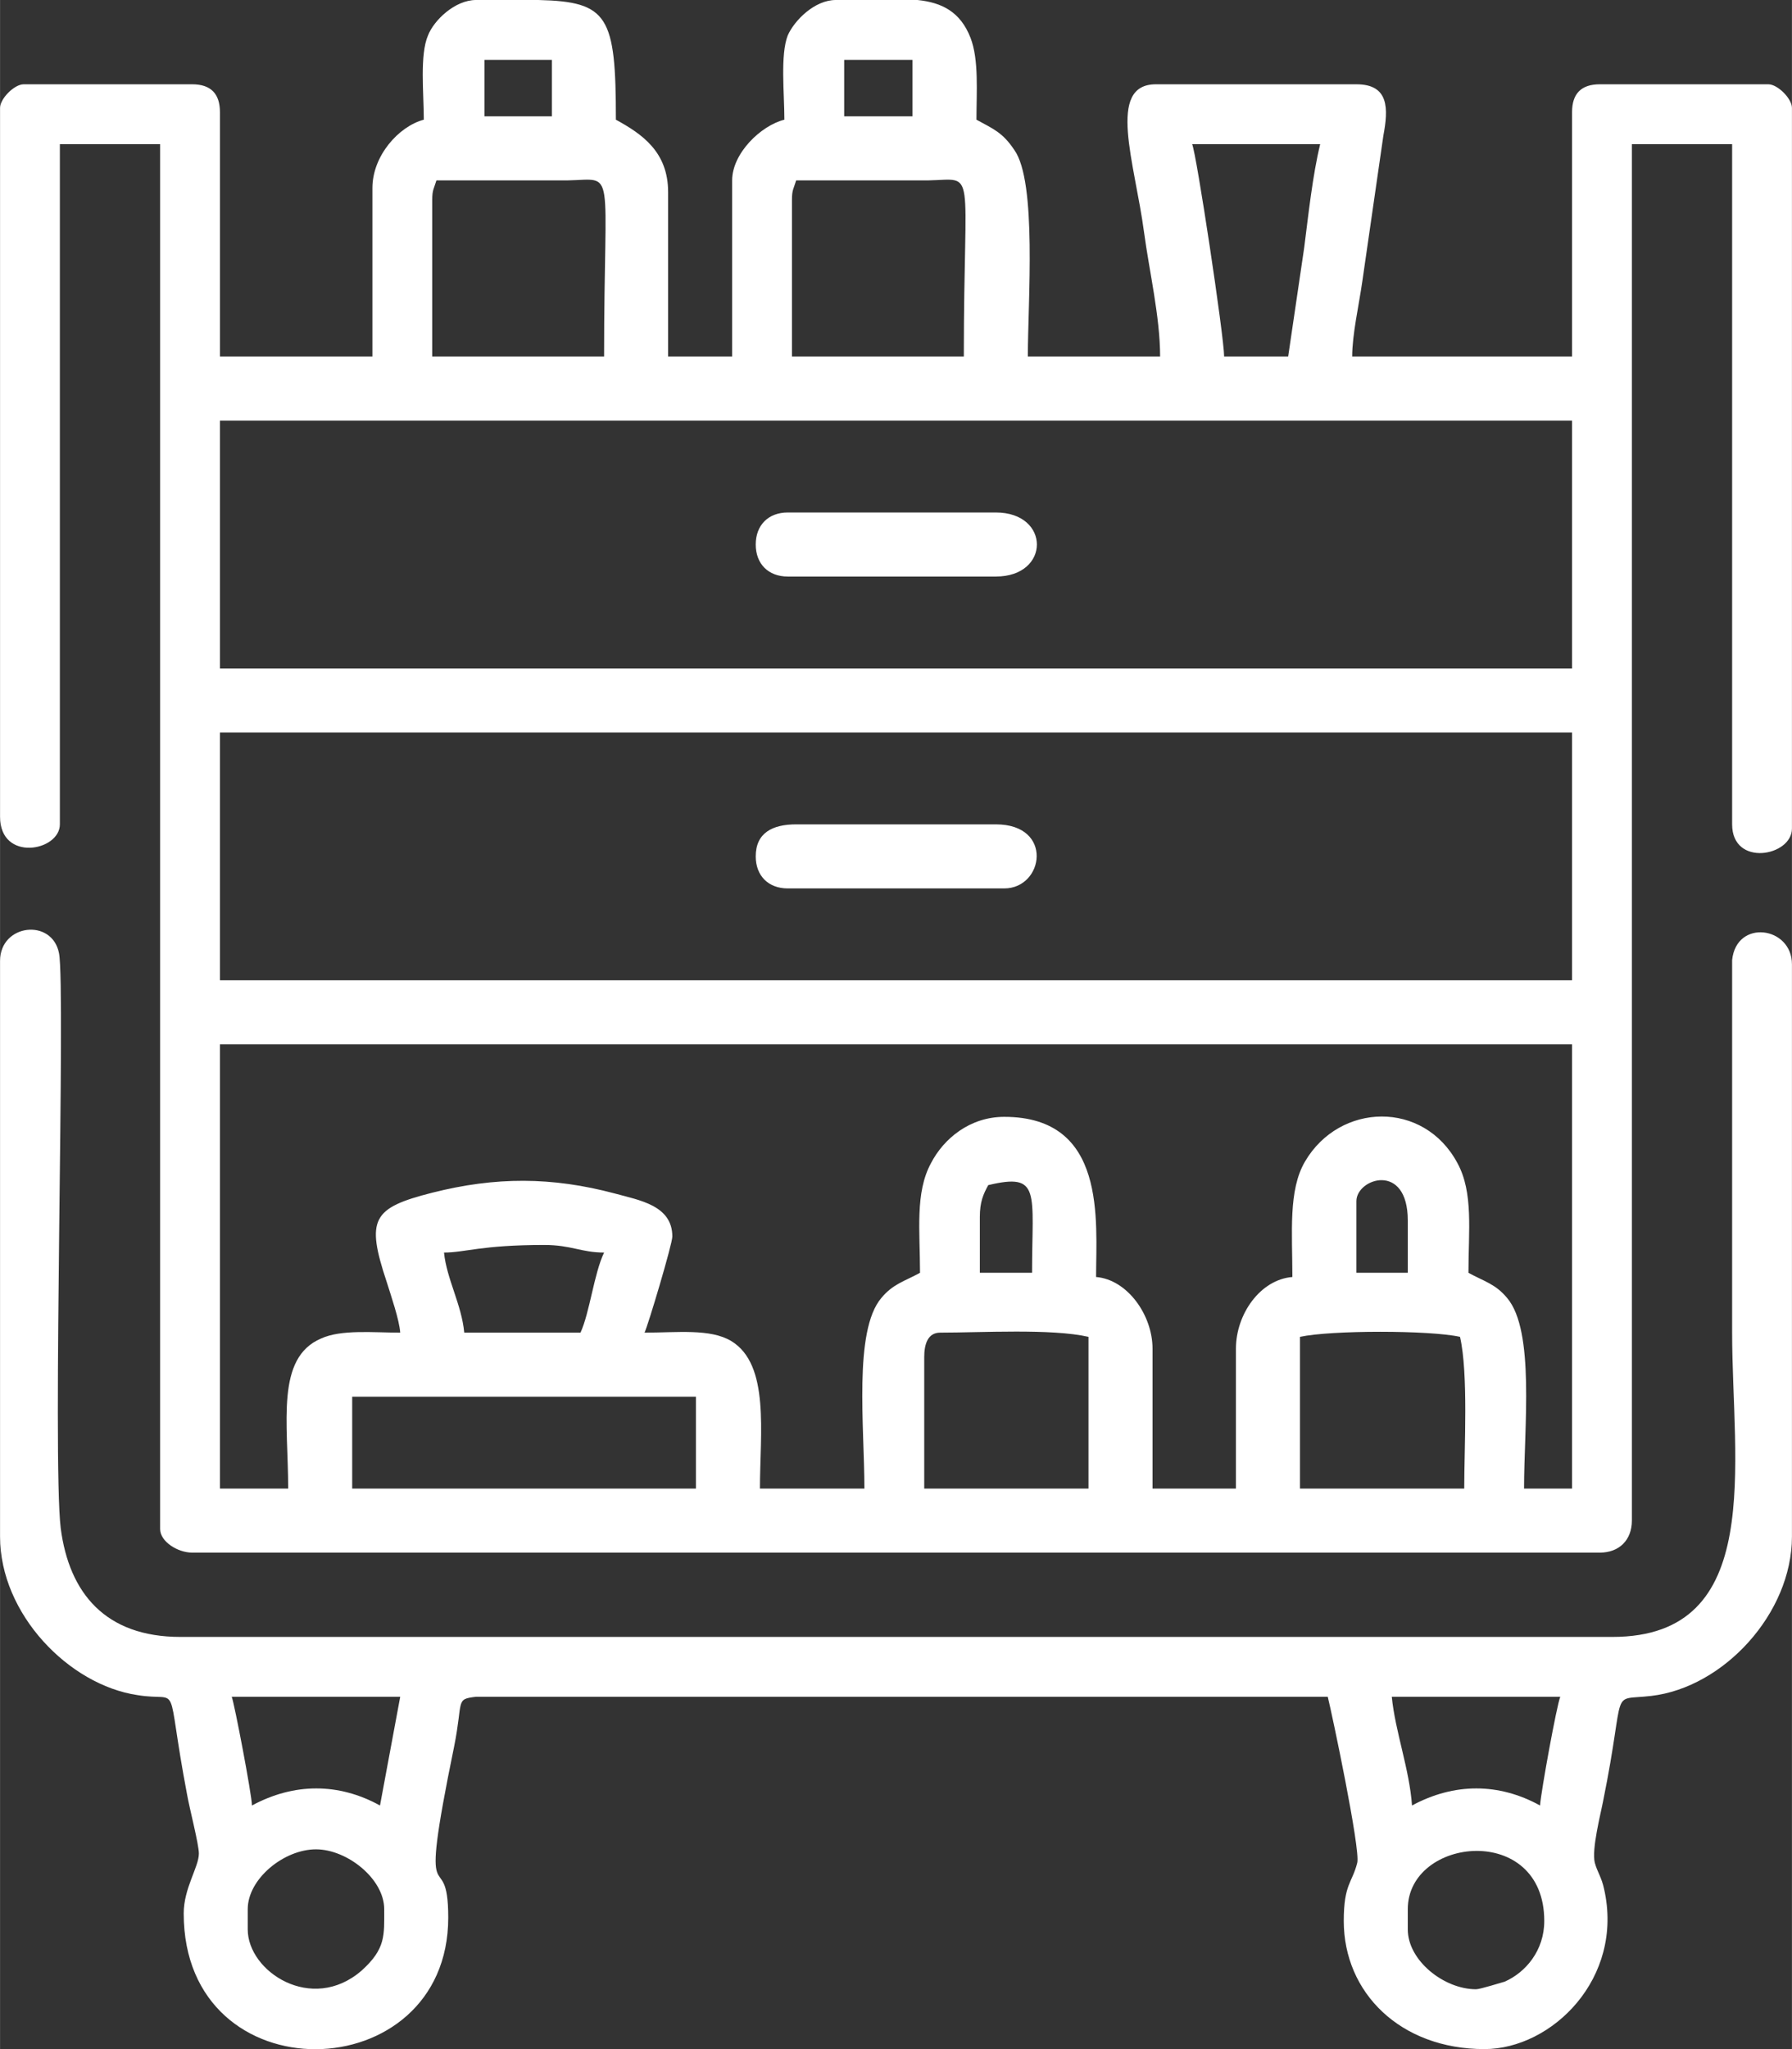
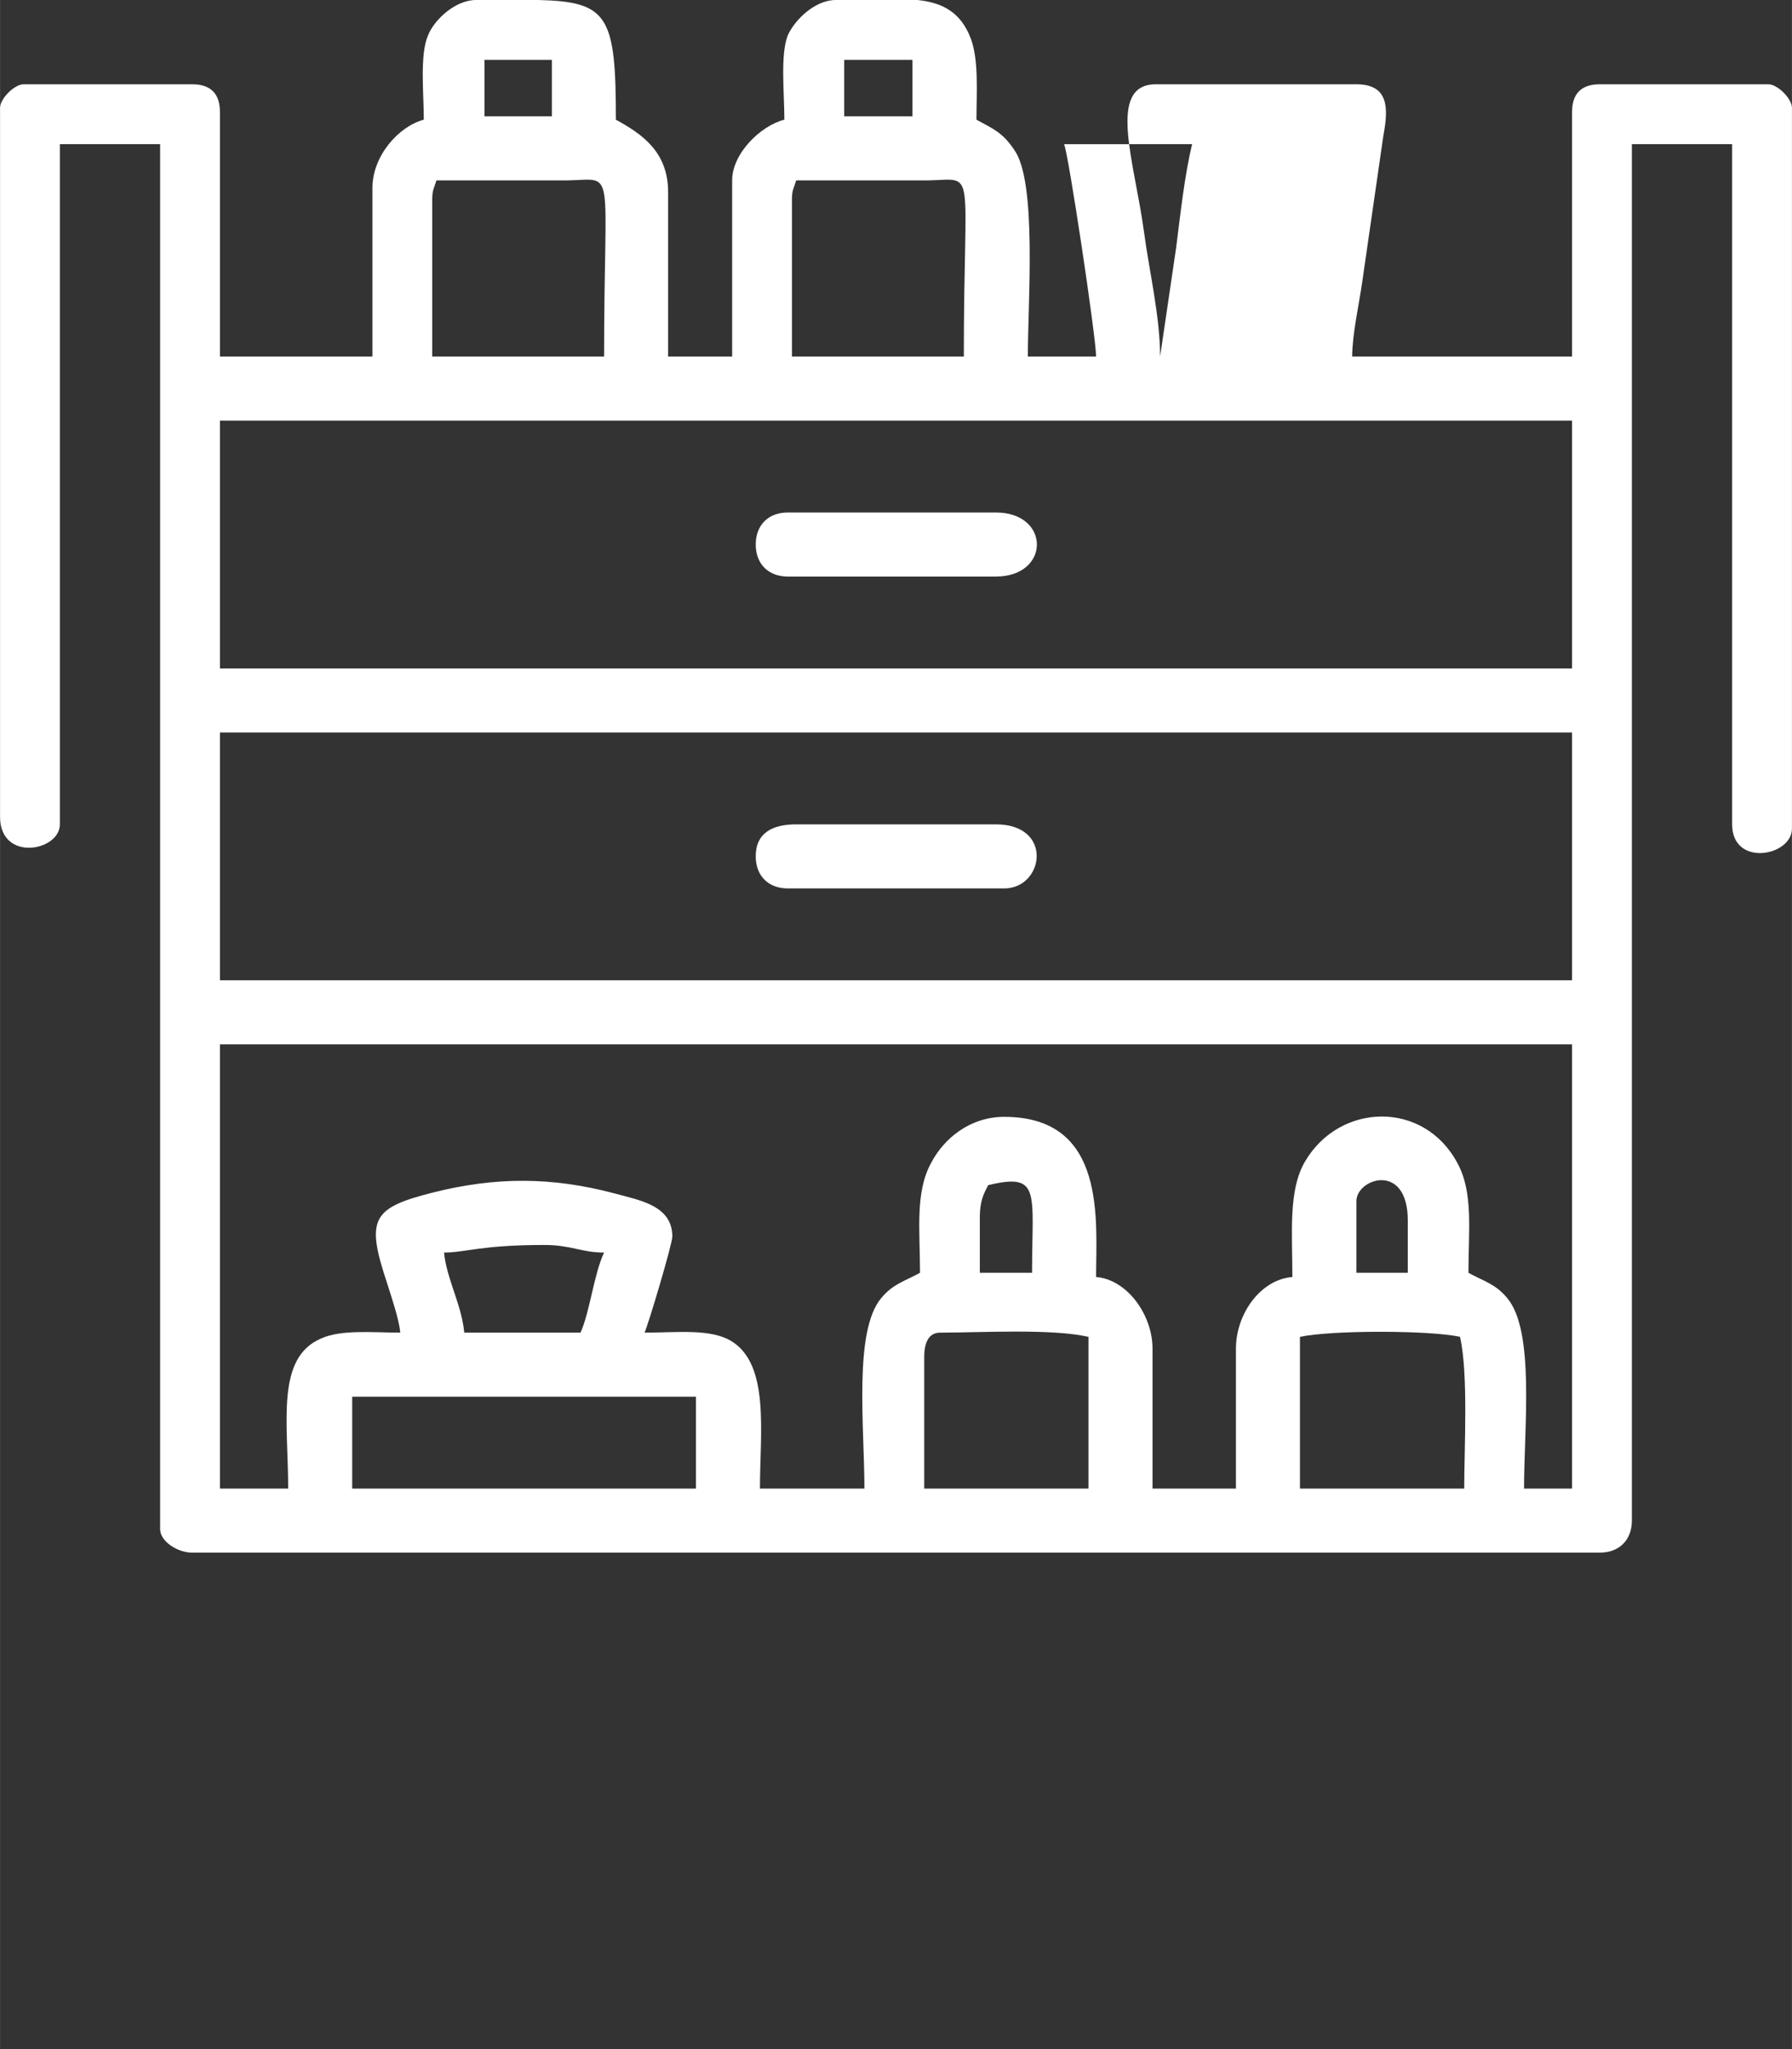
<svg xmlns="http://www.w3.org/2000/svg" xml:space="preserve" width="420px" height="480px" version="1.1" shape-rendering="geometricPrecision" text-rendering="geometricPrecision" image-rendering="optimizeQuality" fill-rule="evenodd" clip-rule="evenodd" viewBox="0 0 21.27 24.31">
  <rect x="0" y="0" width="21.27" height="24.31" fill="#333333" stroke="none" />
  <g id="Camada_x0020_1">
    <g id="_1718914003024">
-       <path fill="white" d="M15.43 15.86c0.37,-0.08 1.54,-0.08 1.9,0 0.1,0.44 0.05,1.31 0.05,1.8l-1.95 0 0 -1.8zm-9.78 -15.86l0.74 0c0.83,0.02 0.92,0.19 0.92,1.42 0.31,0.17 0.62,0.38 0.62,0.86l0 1.95 0.76 0 0 -2.09c0,-0.32 0.34,-0.65 0.62,-0.72 0,-0.31 -0.05,-0.77 0.04,-1 0.08,-0.18 0.32,-0.42 0.57,-0.42l0.97 0c0.29,0.03 0.51,0.14 0.63,0.45 0.1,0.26 0.07,0.64 0.07,0.97 0.2,0.11 0.31,0.15 0.45,0.36 0.27,0.38 0.16,1.8 0.16,2.45l1.57 0c0,-0.47 -0.13,-1.02 -0.19,-1.47 -0.11,-0.83 -0.45,-1.76 0.14,-1.76l2.38 0c0.39,0 0.38,0.29 0.32,0.61l-0.25 1.73c-0.04,0.28 -0.12,0.63 -0.12,0.89l2.61 0 0 -2.9c0,-0.22 0.11,-0.33 0.33,-0.33l2 0c0.11,0 0.28,0.17 0.28,0.28l0 8.55c0,0.33 -0.71,0.46 -0.71,-0.05l0 -8.07 -1.19 0 0 16.33c0,0.23 -0.15,0.38 -0.38,0.38l-16.71 0c-0.17,0 -0.38,-0.13 -0.38,-0.28l0 -16.43 -1.19 0 0 8.07c0,0.32 -0.71,0.45 -0.71,-0.09l0 -8.41c0,-0.11 0.17,-0.28 0.28,-0.28l2 0c0.22,0 0.33,0.11 0.33,0.33l0 2.9 1.81 0 0 -2c0,-0.38 0.31,-0.73 0.61,-0.81 0,-0.31 -0.05,-0.77 0.05,-1 0.07,-0.18 0.32,-0.42 0.57,-0.42zm5.32 16.1c0,-0.15 0.04,-0.29 0.19,-0.29 0.49,0 1.32,-0.05 1.76,0.05l0 1.8 -1.95 0 0 -1.56zm-6.79 0.47l4.08 0 0 1.09 -4.08 0 0 -1.09zm11.92 -2.32c0,-0.27 0.61,-0.47 0.61,0.23l0 0.62 -0.61 0 0 -0.85zm-4.47 0.19c0,-0.18 0.04,-0.27 0.1,-0.38 0.63,-0.15 0.52,0.08 0.52,1.04l-0.62 0 0 -0.66zm-4.74 1.37l-1.38 0c-0.03,-0.33 -0.21,-0.64 -0.24,-0.95 0.25,0 0.44,-0.09 1.19,-0.09 0.32,0 0.44,0.09 0.71,0.09 -0.12,0.25 -0.17,0.71 -0.28,0.95zm4.03 -0.71c-0.18,0.1 -0.32,0.13 -0.46,0.3 -0.33,0.39 -0.2,1.53 -0.2,2.26l-1.24 0c0,-0.66 0.12,-1.47 -0.34,-1.75 -0.25,-0.15 -0.64,-0.1 -1.03,-0.1 0.04,-0.08 0.33,-1.05 0.33,-1.14 0,-0.37 -0.39,-0.43 -0.68,-0.51 -0.75,-0.2 -1.42,-0.2 -2.17,-0.01 -0.71,0.18 -0.79,0.31 -0.54,1.06 0.05,0.16 0.15,0.45 0.16,0.6 -0.32,0 -0.7,-0.04 -0.94,0.07 -0.54,0.23 -0.39,1 -0.39,1.78l-0.81 0 0 -5.27 16.05 0 0 5.27 -0.57 0c0,-0.73 0.13,-1.87 -0.2,-2.26 -0.14,-0.17 -0.28,-0.2 -0.46,-0.3 0,-0.5 0.06,-0.95 -0.13,-1.3 -0.4,-0.75 -1.4,-0.72 -1.81,-0.02 -0.2,0.34 -0.15,0.84 -0.15,1.37 -0.38,0.03 -0.67,0.44 -0.67,0.85l0 1.66 -0.99 0 0 -1.66c0,-0.4 -0.3,-0.82 -0.67,-0.85 0,-0.67 0.13,-1.9 -1.09,-1.9 -0.41,0 -0.72,0.26 -0.87,0.55 -0.19,0.35 -0.13,0.8 -0.13,1.3zm-8.31 -6.41l16.05 0 0 2.94 -16.05 0 0 -2.94zm0 -3.7l16.05 0 0 2.94 -16.05 0 0 -2.94zm6.79 -2.62c0,-0.12 0.02,-0.13 0.05,-0.23l1.57 0c0.58,-0.01 0.42,-0.21 0.42,2.09l-2.04 0 0 -1.86zm-4.27 0c0,-0.12 0.02,-0.13 0.05,-0.23l1.56 0c0.58,-0.01 0.43,-0.21 0.43,2.09l-2.04 0 0 -1.86zm9.02 -0.66l1.52 0c-0.09,0.37 -0.14,0.84 -0.19,1.23l-0.19 1.29 -0.76 0c0,-0.23 -0.33,-2.42 -0.38,-2.52zm-4.13 -1l0.81 0 0 0.67 -0.81 0 0 -0.67zm-4.27 0l0.8 0 0 0.67 -0.8 0 0 -0.67z" />
-       <path fill="white" d="M2.94 22.89l0 -0.24c0,-0.36 0.43,-0.71 0.81,-0.71 0.37,0 0.81,0.35 0.81,0.71 0,0.31 0.02,0.47 -0.27,0.73 -0.59,0.51 -1.35,0.01 -1.35,-0.49zm14.58 0.71c-0.38,0 -0.81,-0.34 -0.81,-0.71l0 -0.24c0,-0.86 1.62,-1.03 1.62,0.14 0,0.35 -0.22,0.61 -0.47,0.72 -0.04,0.01 -0.29,0.09 -0.34,0.09zm-14.77 -3.47l2 0 -0.24 1.29c-0.49,-0.27 -1.02,-0.27 -1.52,0 0,-0.12 -0.21,-1.22 -0.24,-1.29zm15.53 1.29c-0.49,-0.27 -1.02,-0.27 -1.52,0 -0.03,-0.43 -0.2,-0.88 -0.24,-1.29l2 0c-0.04,0.09 -0.23,1.13 -0.24,1.29zm-18.28 -10.02l0 6.83c0,0.92 0.82,1.76 1.63,1.88 0.54,0.09 0.32,-0.24 0.59,1.18 0.03,0.17 0.14,0.59 0.14,0.7 0,0.16 -0.18,0.41 -0.18,0.71 0,2.18 3.14,2.1 3.14,0.05 0,-0.93 -0.38,0.16 0.07,-2.03 0.11,-0.55 0.01,-0.56 0.26,-0.59l10.11 0c0.05,0.2 0.39,1.81 0.35,1.97 -0.06,0.24 -0.16,0.25 -0.16,0.69 0,0.85 0.67,1.52 1.67,1.52 0.8,0 1.66,-0.84 1.42,-1.9 -0.03,-0.14 -0.08,-0.2 -0.11,-0.31 -0.04,-0.16 0.07,-0.58 0.1,-0.74 0.28,-1.38 0.06,-1.18 0.57,-1.24 0.86,-0.1 1.67,-0.98 1.67,-1.89l0 -6.79c0,-0.45 -0.66,-0.54 -0.71,-0.05l0 4.42c0,1.55 0.4,3.61 -1.42,3.61l-17 0c-0.89,0 -1.32,-0.52 -1.42,-1.29 -0.1,-0.84 0.06,-6.41 -0.02,-6.82 -0.08,-0.42 -0.7,-0.35 -0.7,0.09z" />
+       <path fill="white" d="M15.43 15.86c0.37,-0.08 1.54,-0.08 1.9,0 0.1,0.44 0.05,1.31 0.05,1.8l-1.95 0 0 -1.8zm-9.78 -15.86l0.74 0c0.83,0.02 0.92,0.19 0.92,1.42 0.31,0.17 0.62,0.38 0.62,0.86l0 1.95 0.76 0 0 -2.09c0,-0.32 0.34,-0.65 0.62,-0.72 0,-0.31 -0.05,-0.77 0.04,-1 0.08,-0.18 0.32,-0.42 0.57,-0.42l0.97 0c0.29,0.03 0.51,0.14 0.63,0.45 0.1,0.26 0.07,0.64 0.07,0.97 0.2,0.11 0.31,0.15 0.45,0.36 0.27,0.38 0.16,1.8 0.16,2.45l1.57 0c0,-0.47 -0.13,-1.02 -0.19,-1.47 -0.11,-0.83 -0.45,-1.76 0.14,-1.76l2.38 0c0.39,0 0.38,0.29 0.32,0.61l-0.25 1.73c-0.04,0.28 -0.12,0.63 -0.12,0.89l2.61 0 0 -2.9c0,-0.22 0.11,-0.33 0.33,-0.33l2 0c0.11,0 0.28,0.17 0.28,0.28l0 8.55c0,0.33 -0.71,0.46 -0.71,-0.05l0 -8.07 -1.19 0 0 16.33c0,0.23 -0.15,0.38 -0.38,0.38l-16.71 0c-0.17,0 -0.38,-0.13 -0.38,-0.28l0 -16.43 -1.19 0 0 8.07c0,0.32 -0.71,0.45 -0.71,-0.09l0 -8.41c0,-0.11 0.17,-0.28 0.28,-0.28l2 0c0.22,0 0.33,0.11 0.33,0.33l0 2.9 1.81 0 0 -2c0,-0.38 0.31,-0.73 0.61,-0.81 0,-0.31 -0.05,-0.77 0.05,-1 0.07,-0.18 0.32,-0.42 0.57,-0.42zm5.32 16.1c0,-0.15 0.04,-0.29 0.19,-0.29 0.49,0 1.32,-0.05 1.76,0.05l0 1.8 -1.95 0 0 -1.56zm-6.79 0.47l4.08 0 0 1.09 -4.08 0 0 -1.09zm11.92 -2.32c0,-0.27 0.61,-0.47 0.61,0.23l0 0.62 -0.61 0 0 -0.85zm-4.47 0.19c0,-0.18 0.04,-0.27 0.1,-0.38 0.63,-0.15 0.52,0.08 0.52,1.04l-0.62 0 0 -0.66zm-4.74 1.37l-1.38 0c-0.03,-0.33 -0.21,-0.64 -0.24,-0.95 0.25,0 0.44,-0.09 1.19,-0.09 0.32,0 0.44,0.09 0.71,0.09 -0.12,0.25 -0.17,0.71 -0.28,0.95zm4.03 -0.71c-0.18,0.1 -0.32,0.13 -0.46,0.3 -0.33,0.39 -0.2,1.53 -0.2,2.26l-1.24 0c0,-0.66 0.12,-1.47 -0.34,-1.75 -0.25,-0.15 -0.64,-0.1 -1.03,-0.1 0.04,-0.08 0.33,-1.05 0.33,-1.14 0,-0.37 -0.39,-0.43 -0.68,-0.51 -0.75,-0.2 -1.42,-0.2 -2.17,-0.01 -0.71,0.18 -0.79,0.31 -0.54,1.06 0.05,0.16 0.15,0.45 0.16,0.6 -0.32,0 -0.7,-0.04 -0.94,0.07 -0.54,0.23 -0.39,1 -0.39,1.78l-0.81 0 0 -5.27 16.05 0 0 5.27 -0.57 0c0,-0.73 0.13,-1.87 -0.2,-2.26 -0.14,-0.17 -0.28,-0.2 -0.46,-0.3 0,-0.5 0.06,-0.95 -0.13,-1.3 -0.4,-0.75 -1.4,-0.72 -1.81,-0.02 -0.2,0.34 -0.15,0.84 -0.15,1.37 -0.38,0.03 -0.67,0.44 -0.67,0.85l0 1.66 -0.99 0 0 -1.66c0,-0.4 -0.3,-0.82 -0.67,-0.85 0,-0.67 0.13,-1.9 -1.09,-1.9 -0.41,0 -0.72,0.26 -0.87,0.55 -0.19,0.35 -0.13,0.8 -0.13,1.3zm-8.31 -6.41l16.05 0 0 2.94 -16.05 0 0 -2.94zm0 -3.7l16.05 0 0 2.94 -16.05 0 0 -2.94zm6.79 -2.62c0,-0.12 0.02,-0.13 0.05,-0.23l1.57 0c0.58,-0.01 0.42,-0.21 0.42,2.09l-2.04 0 0 -1.86zm-4.27 0c0,-0.12 0.02,-0.13 0.05,-0.23l1.56 0c0.58,-0.01 0.43,-0.21 0.43,2.09l-2.04 0 0 -1.86zm9.02 -0.66c-0.09,0.37 -0.14,0.84 -0.19,1.23l-0.19 1.29 -0.76 0c0,-0.23 -0.33,-2.42 -0.38,-2.52zm-4.13 -1l0.81 0 0 0.67 -0.81 0 0 -0.67zm-4.27 0l0.8 0 0 0.67 -0.8 0 0 -0.67z" />
      <path fill="white" d="M8.97 10.16c0,0.23 0.15,0.38 0.38,0.38l2.57 0c0.47,0 0.59,-0.76 -0.1,-0.76l-2.37 0c-0.28,0 -0.48,0.1 -0.48,0.38z" />
      <path fill="white" d="M8.97 6.46c0,0.23 0.15,0.38 0.38,0.38l2.47 0c0.65,0 0.65,-0.76 0,-0.76l-2.47 0c-0.23,0 -0.38,0.15 -0.38,0.38z" />
    </g>
  </g>
</svg>